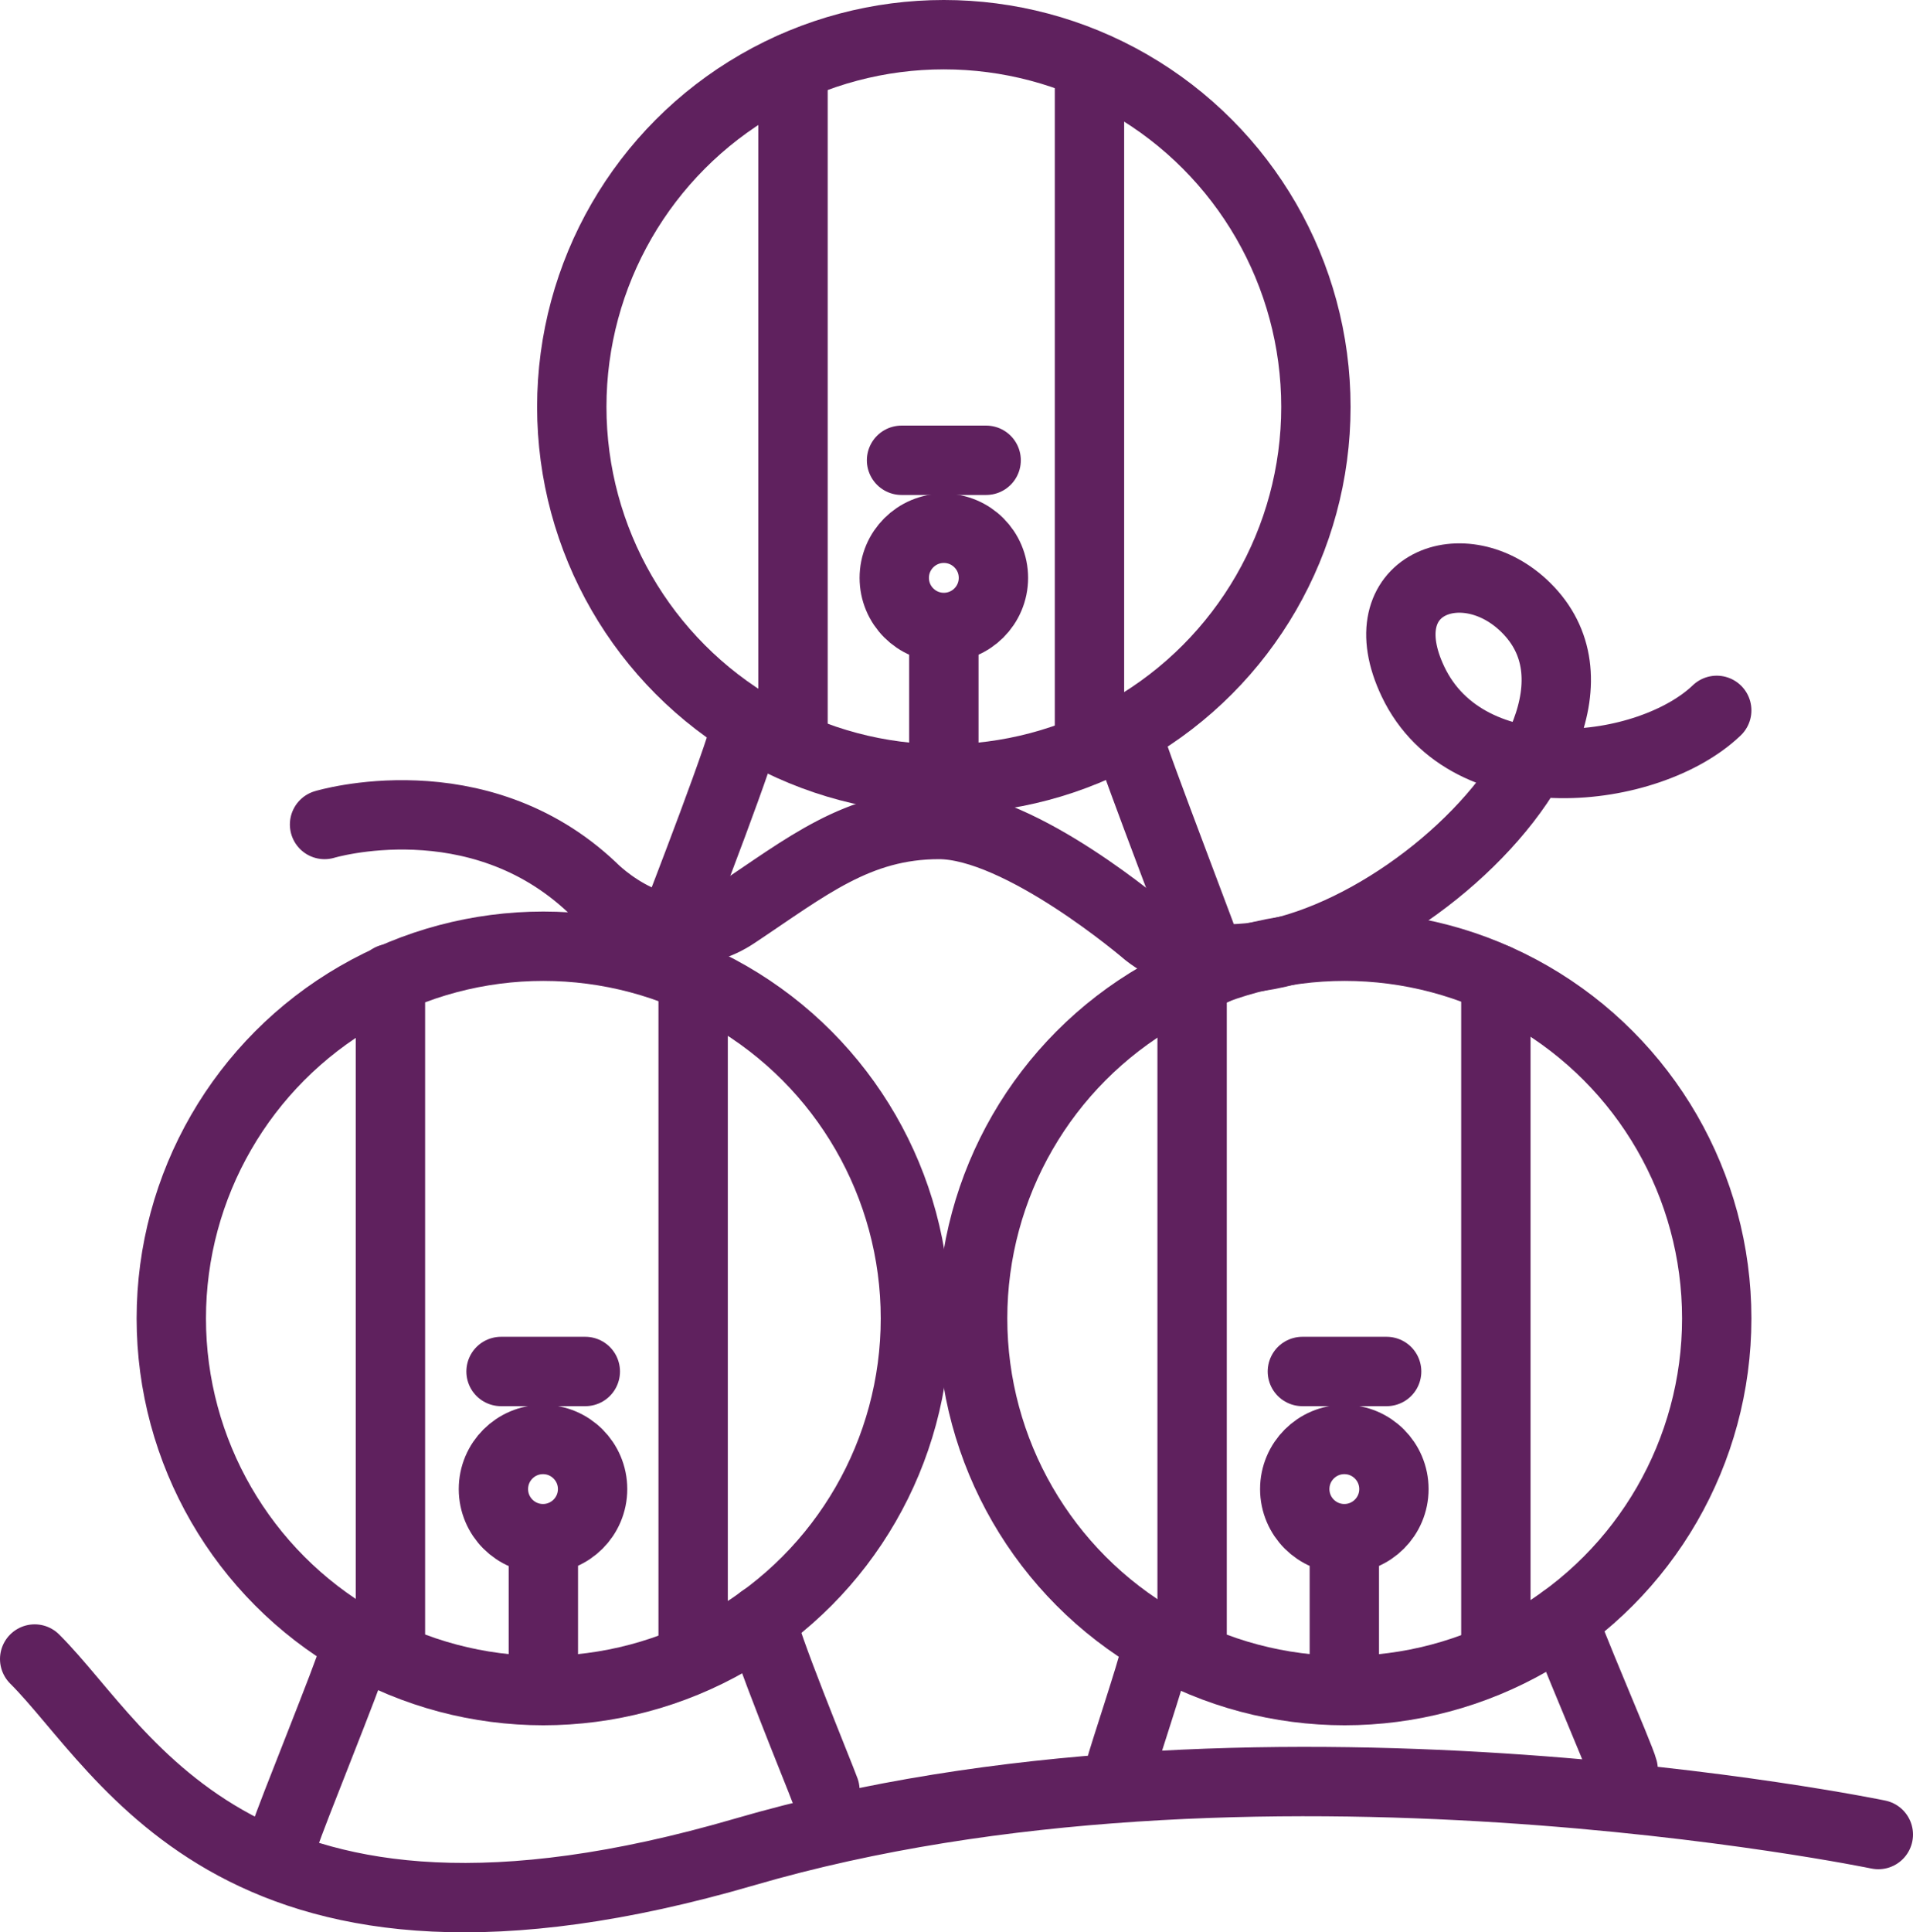
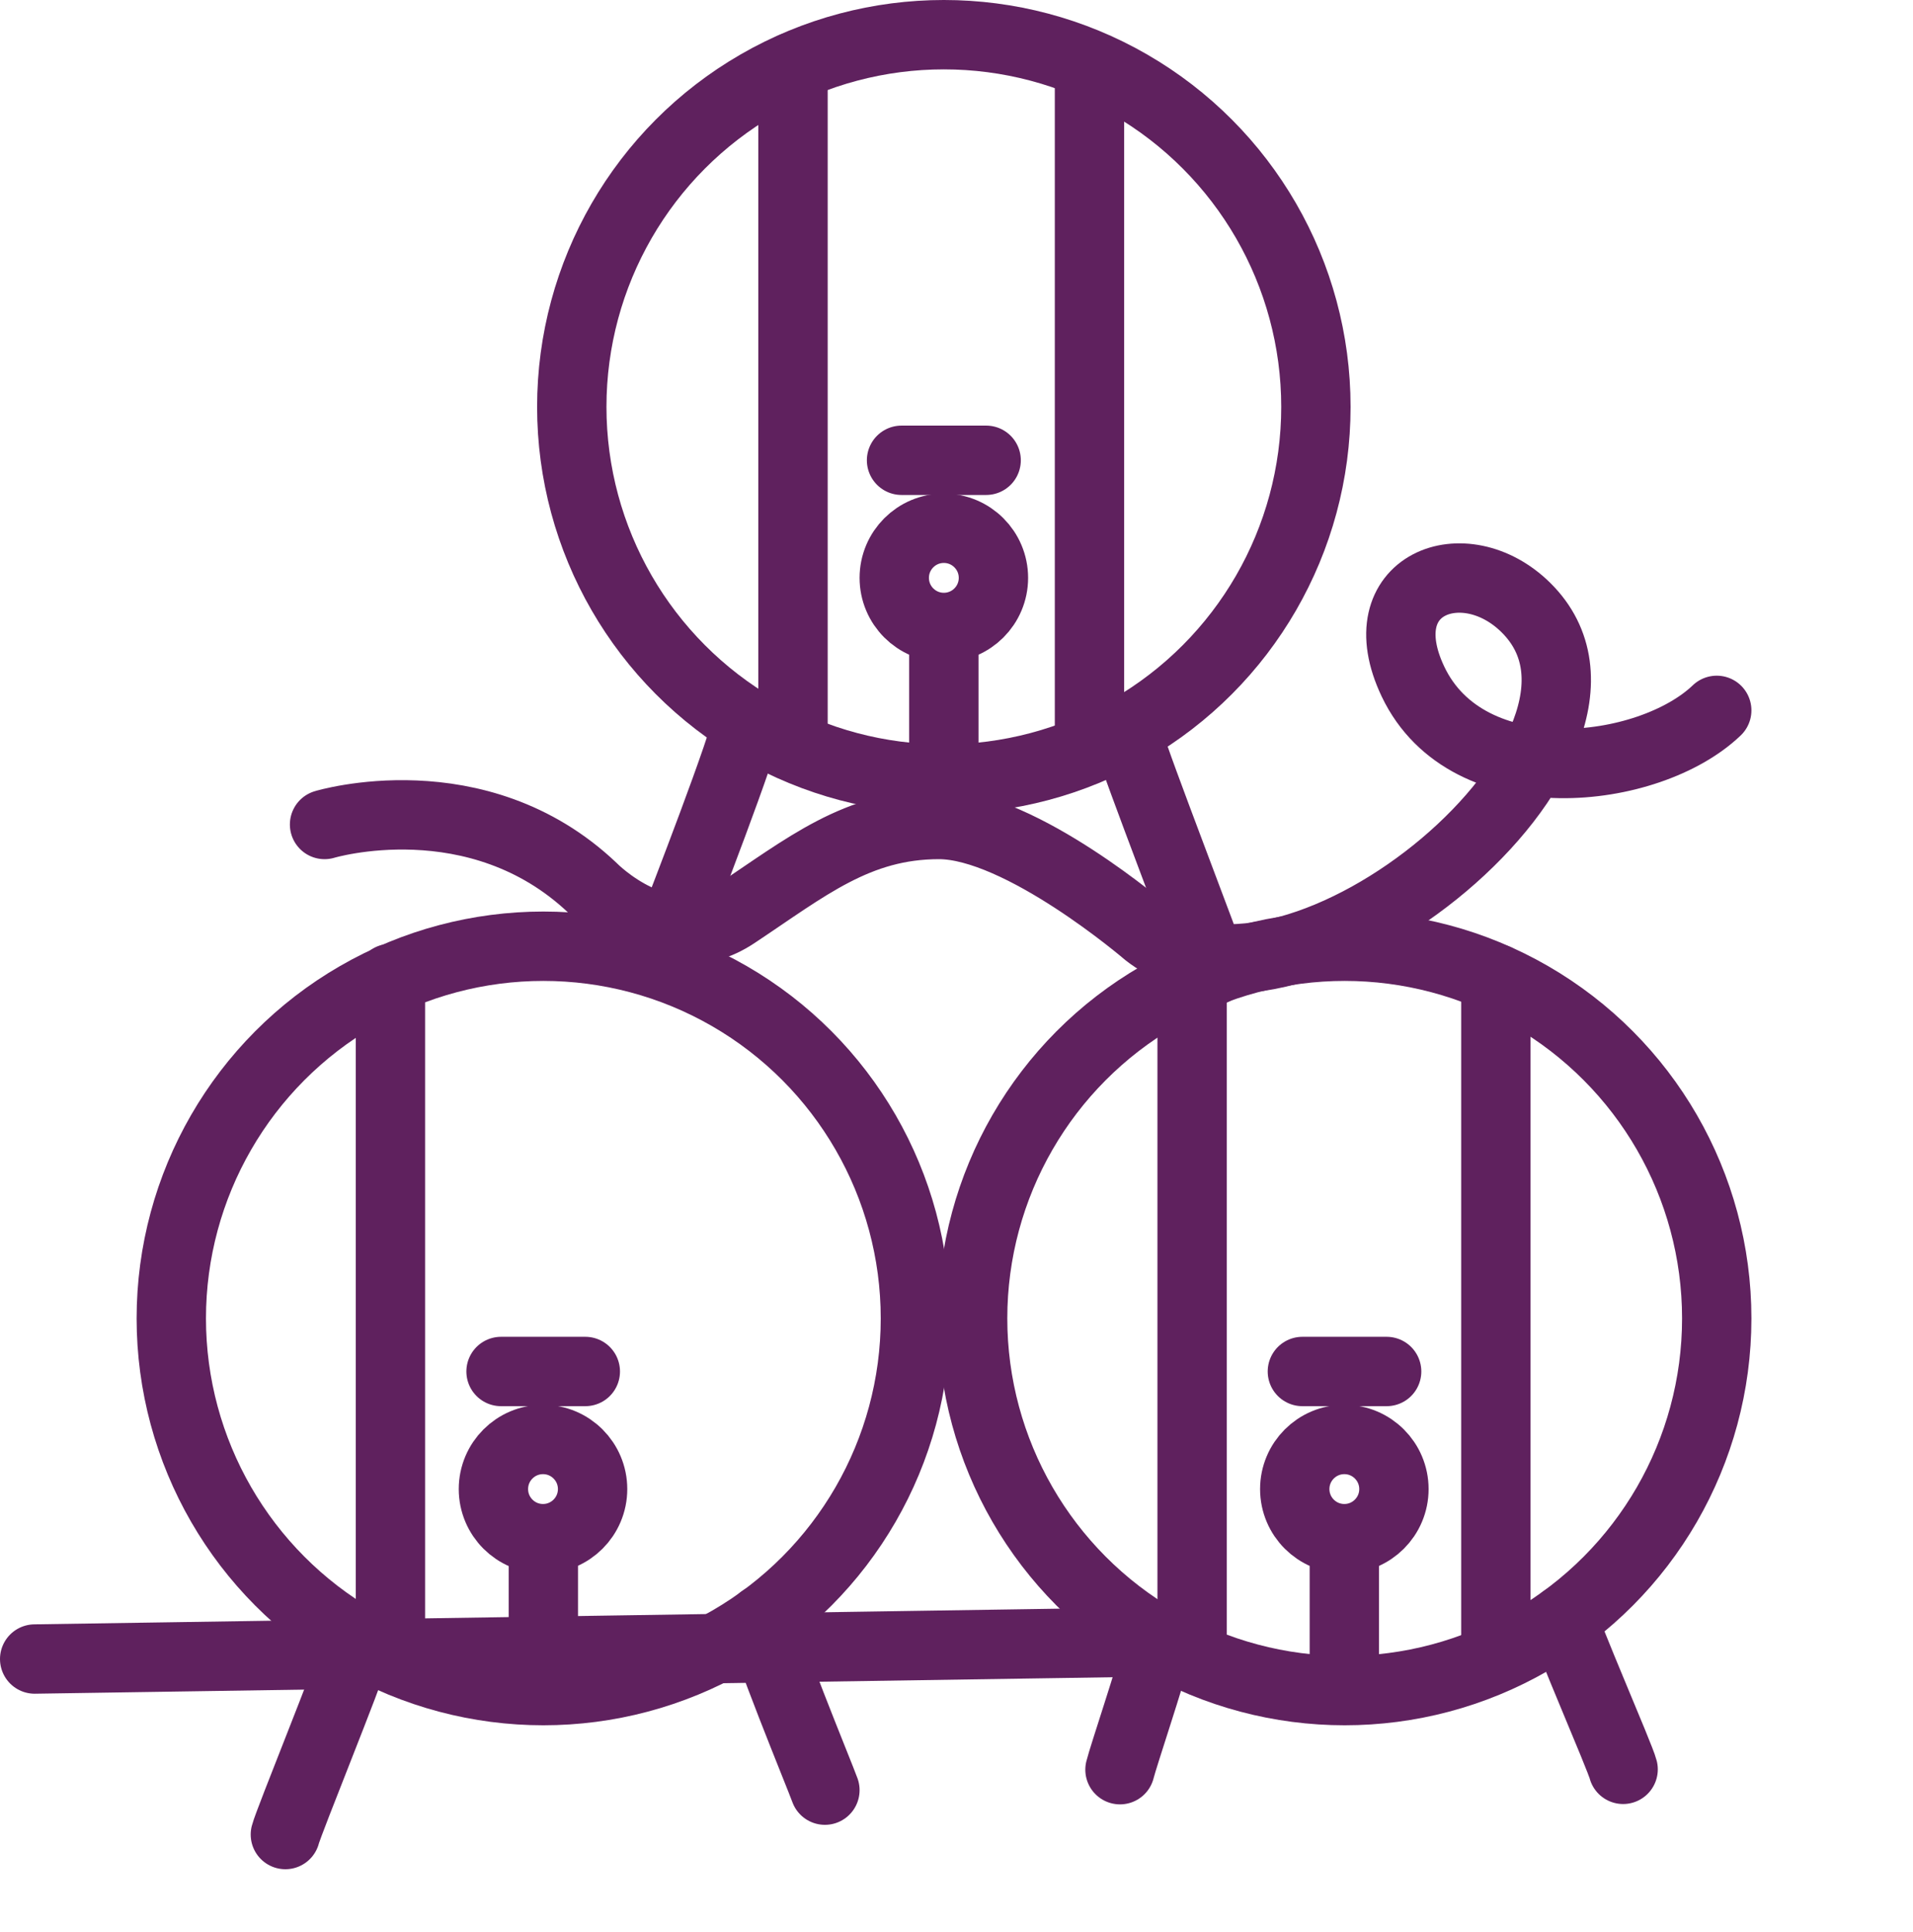
<svg xmlns="http://www.w3.org/2000/svg" id="Calque_2" data-name="Calque 2" viewBox="0 0 55.17 55.71">
  <defs>
    <style>
      .cls-1 {
        stroke-linejoin: round;
      }

      .cls-1, .cls-2 {
        fill: none;
        stroke: #5f215e;
        stroke-linecap: round;
        stroke-width: 2px;
      }

      .cls-2 {
        stroke-miterlimit: 10;
      }
    </style>
  </defs>
  <g id="Calque_2-2" data-name="Calque 2">
    <g>
-       <path class="cls-1" d="M1,47.83c2.67,2.66,5.91,9.81,20.48,5.56s32.69-.5,32.69-.5" />
+       <path class="cls-1" d="M1,47.83s32.69-.5,32.69-.5" />
      <path class="cls-1" d="M33.3,47.75c-.06.37-.91,2.9-1,3.27" />
      <path class="cls-1" d="M45.09,46.69c.06.37,1.63,3.96,1.72,4.32" />
      <circle class="cls-1" cx="15.67" cy="38.01" r="10.73" />
      <line class="cls-1" x1="11.26" y1="28.21" x2="11.26" y2="47.71" />
-       <line class="cls-1" x1="19.99" y1="28.21" x2="19.99" y2="47.71" />
      <line class="cls-2" x1="14.45" y1="39.54" x2="16.88" y2="39.54" />
      <circle class="cls-2" cx="15.66" cy="42.93" r="1.43" />
      <path class="cls-1" d="M8.23,52.89c.09-.36,1.89-4.78,1.96-5.15" />
      <path class="cls-1" d="M21.97,46.69c0,.46,1.67,4.5,1.82,4.92" />
      <path class="cls-1" d="M35,27.98c-.09-.36-2.34-6.17-2.4-6.54" />
      <path class="cls-1" d="M21.54,20.82c0,.46-1.94,5.45-2.1,5.87" />
      <circle class="cls-1" cx="38.78" cy="38.01" r="10.73" />
      <line class="cls-1" x1="34.38" y1="28.21" x2="34.38" y2="47.71" />
      <line class="cls-1" x1="43.14" y1="28.21" x2="43.14" y2="47.71" />
      <line class="cls-2" x1="37.56" y1="39.54" x2="39.99" y2="39.54" />
      <circle class="cls-2" cx="38.77" cy="42.93" r="1.43" />
      <line class="cls-1" x1="15.67" y1="44.67" x2="15.67" y2="48.71" />
      <line class="cls-1" x1="38.77" y1="44.67" x2="38.77" y2="48.71" />
      <circle class="cls-1" cx="27.22" cy="11.73" r="10.73" />
      <line class="cls-1" x1="22.87" y1="1.93" x2="22.87" y2="21.43" />
      <line class="cls-1" x1="31.42" y1="1.93" x2="31.42" y2="21.43" />
      <line class="cls-2" x1="26" y1="13.27" x2="28.44" y2="13.27" />
      <circle class="cls-2" cx="27.22" cy="16.66" r="1.43" />
      <line class="cls-1" x1="27.22" y1="18.36" x2="27.22" y2="22.19" />
      <path class="cls-1" d="M49.51,20.48c-1.95,1.87-7.18,2.49-8.76-.83-1.34-2.82,1.48-3.88,3.25-2.14,4,3.93-6.65,12.74-10.92,9.39,0,0-3.64-3.13-6-3.13s-3.83,1.23-5.88,2.59-4.11-.76-4.11-.76c-3.33-3.16-7.73-1.83-7.73-1.83" />
    </g>
  </g>
</svg>